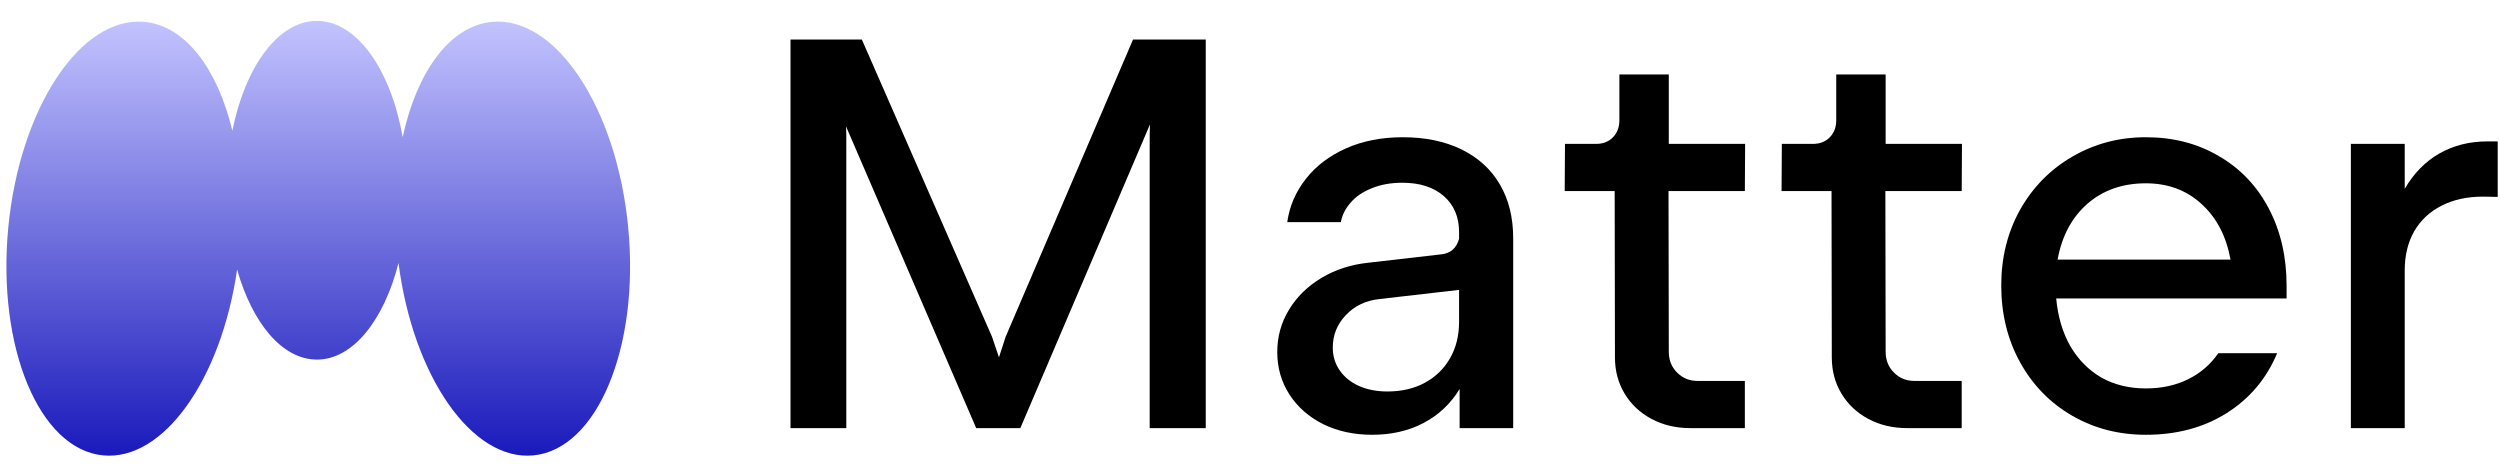
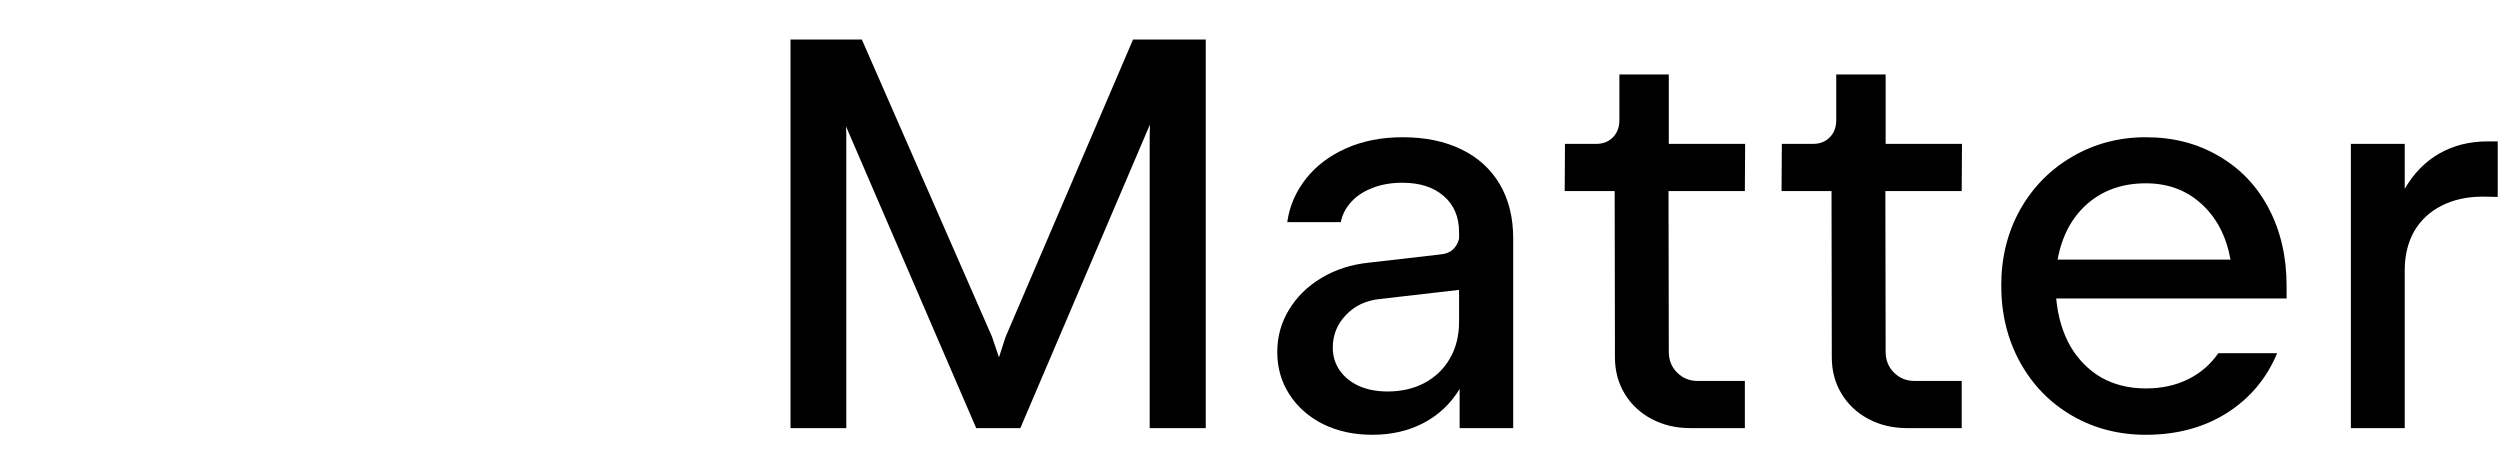
<svg xmlns="http://www.w3.org/2000/svg" width="253" height="48" viewBox="0 0 253 48" fill="none">
-   <path d="M32.073 2.115C36.119 2.115 39.549 7.047 40.752 13.879C42.181 7.274 45.507 2.624 49.778 2.216C56.239 1.597 62.417 10.917 63.576 23.032C64.735 35.146 60.437 45.468 53.976 46.086C47.756 46.681 41.798 38.065 40.329 26.613C38.86 32.395 35.716 36.392 32.073 36.392C28.57 36.392 25.529 32.697 23.995 27.273C22.384 38.395 16.537 46.67 10.437 46.086C3.976 45.468 -0.322 35.145 0.838 23.031C1.998 10.916 8.177 1.598 14.638 2.216C18.768 2.612 22.013 6.971 23.515 13.229C24.815 6.736 28.155 2.116 32.073 2.115Z" fill="url(#paint0_linear_363_6423)" />
  <path d="M80 4H87.219L100.393 34.084L101.096 36.163L101.77 34.084L114.663 4H122.022V43.326H116.348V13.691L116.376 12.595L103.258 43.326H98.792L85.618 12.792L85.646 13.691V43.326H80V4Z" fill="black" />
  <path d="M141.955 13.888C144.24 13.888 146.225 14.3 147.91 15.124C149.596 15.948 150.888 17.127 151.787 18.663C152.686 20.198 153.135 22.015 153.135 24.112V43.326H147.714V39.365C146.815 40.845 145.607 41.987 144.09 42.792C142.573 43.597 140.832 44 138.865 44C137.03 44 135.382 43.644 133.922 42.933C132.461 42.202 131.319 41.2 130.495 39.927C129.671 38.654 129.259 37.221 129.259 35.629C129.259 34.075 129.652 32.652 130.438 31.36C131.225 30.049 132.32 28.972 133.725 28.129C135.129 27.287 136.721 26.771 138.5 26.584L145.832 25.742C146.787 25.648 147.395 25.124 147.658 24.169V23.494C147.658 21.959 147.143 20.742 146.113 19.843C145.083 18.944 143.688 18.494 141.927 18.494C140.747 18.494 139.708 18.682 138.809 19.056C137.91 19.412 137.199 19.899 136.674 20.517C136.15 21.116 135.822 21.771 135.691 22.483H130.27C130.495 20.873 131.122 19.412 132.152 18.101C133.182 16.79 134.54 15.76 136.225 15.011C137.91 14.262 139.82 13.888 141.955 13.888ZM134.877 35.18C134.877 36.041 135.111 36.809 135.579 37.483C136.047 38.157 136.693 38.682 137.517 39.056C138.36 39.431 139.324 39.618 140.41 39.618C141.834 39.618 143.088 39.328 144.174 38.747C145.279 38.148 146.131 37.324 146.731 36.275C147.349 35.208 147.658 33.972 147.658 32.567V29.337L139.596 30.264C138.21 30.414 137.077 30.957 136.197 31.893C135.317 32.811 134.877 33.906 134.877 35.18Z" fill="black" />
  <path d="M171.073 43.326C169.612 43.326 168.302 43.017 167.141 42.399C165.979 41.781 165.071 40.929 164.416 39.843C163.76 38.757 163.433 37.53 163.433 36.163L163.405 19.337H158.348L158.376 14.562H161.523C162.215 14.562 162.777 14.346 163.208 13.916C163.657 13.466 163.882 12.886 163.882 12.174V7.539H168.882V14.562H176.607L176.579 19.337H168.854L168.882 35.601C168.882 36.444 169.163 37.146 169.725 37.708C170.287 38.27 170.979 38.551 171.803 38.551H176.579V43.326H171.073Z" fill="black" />
  <path d="M193.018 43.326C191.558 43.326 190.247 43.017 189.086 42.399C187.925 41.781 187.016 40.929 186.361 39.843C185.706 38.757 185.378 37.53 185.378 36.163L185.35 19.337H180.294L180.322 14.562H183.468C184.161 14.562 184.722 14.346 185.153 13.916C185.603 13.466 185.827 12.886 185.827 12.174V7.539H190.827V14.562H198.552L198.524 19.337H190.799L190.827 35.601C190.827 36.444 191.108 37.146 191.67 37.708C192.232 38.27 192.925 38.551 193.749 38.551H198.524V43.326H193.018Z" fill="black" />
  <path d="M217.161 44C214.408 44 211.918 43.354 209.689 42.062C207.461 40.77 205.71 38.972 204.436 36.669C203.163 34.365 202.526 31.771 202.526 28.888C202.526 26.06 203.163 23.504 204.436 21.219C205.729 18.934 207.489 17.146 209.717 15.854C211.965 14.543 214.446 13.888 217.161 13.888C219.933 13.888 222.395 14.524 224.549 15.798C226.721 17.052 228.406 18.822 229.605 21.107C230.803 23.391 231.403 25.994 231.403 28.916V30.208H208.088C208.257 32.043 208.734 33.654 209.521 35.039C210.326 36.406 211.375 37.464 212.667 38.214C213.978 38.944 215.476 39.309 217.161 39.309C218.753 39.309 220.176 39 221.431 38.382C222.686 37.764 223.706 36.884 224.493 35.742H230.448C229.38 38.307 227.676 40.33 225.335 41.809C223.013 43.27 220.289 44 217.161 44ZM225.729 26.275C225.298 23.897 224.315 22.015 222.779 20.629C221.262 19.243 219.39 18.551 217.161 18.551C214.802 18.551 212.826 19.243 211.234 20.629C209.661 22.015 208.659 23.897 208.229 26.275H225.729Z" fill="black" />
  <path d="M237.908 14.562H243.358V19.112C244.256 17.558 245.418 16.369 246.841 15.545C248.283 14.721 249.912 14.309 251.728 14.309H252.768V19.927L251.279 19.899C249.668 19.899 248.264 20.208 247.065 20.826C245.886 21.425 244.968 22.287 244.313 23.41C243.676 24.534 243.358 25.854 243.358 27.371V43.326H237.908V14.562Z" fill="black" />
  <defs>
    <linearGradient id="paint0_linear_363_6423" x1="0.649" y1="2.115" x2="0.649" y2="46.072" gradientUnits="userSpaceOnUse">
      <stop stop-color="#C3C3FF" />
      <stop offset="1" stop-color="#1A1ABC" />
    </linearGradient>
  </defs>
</svg>